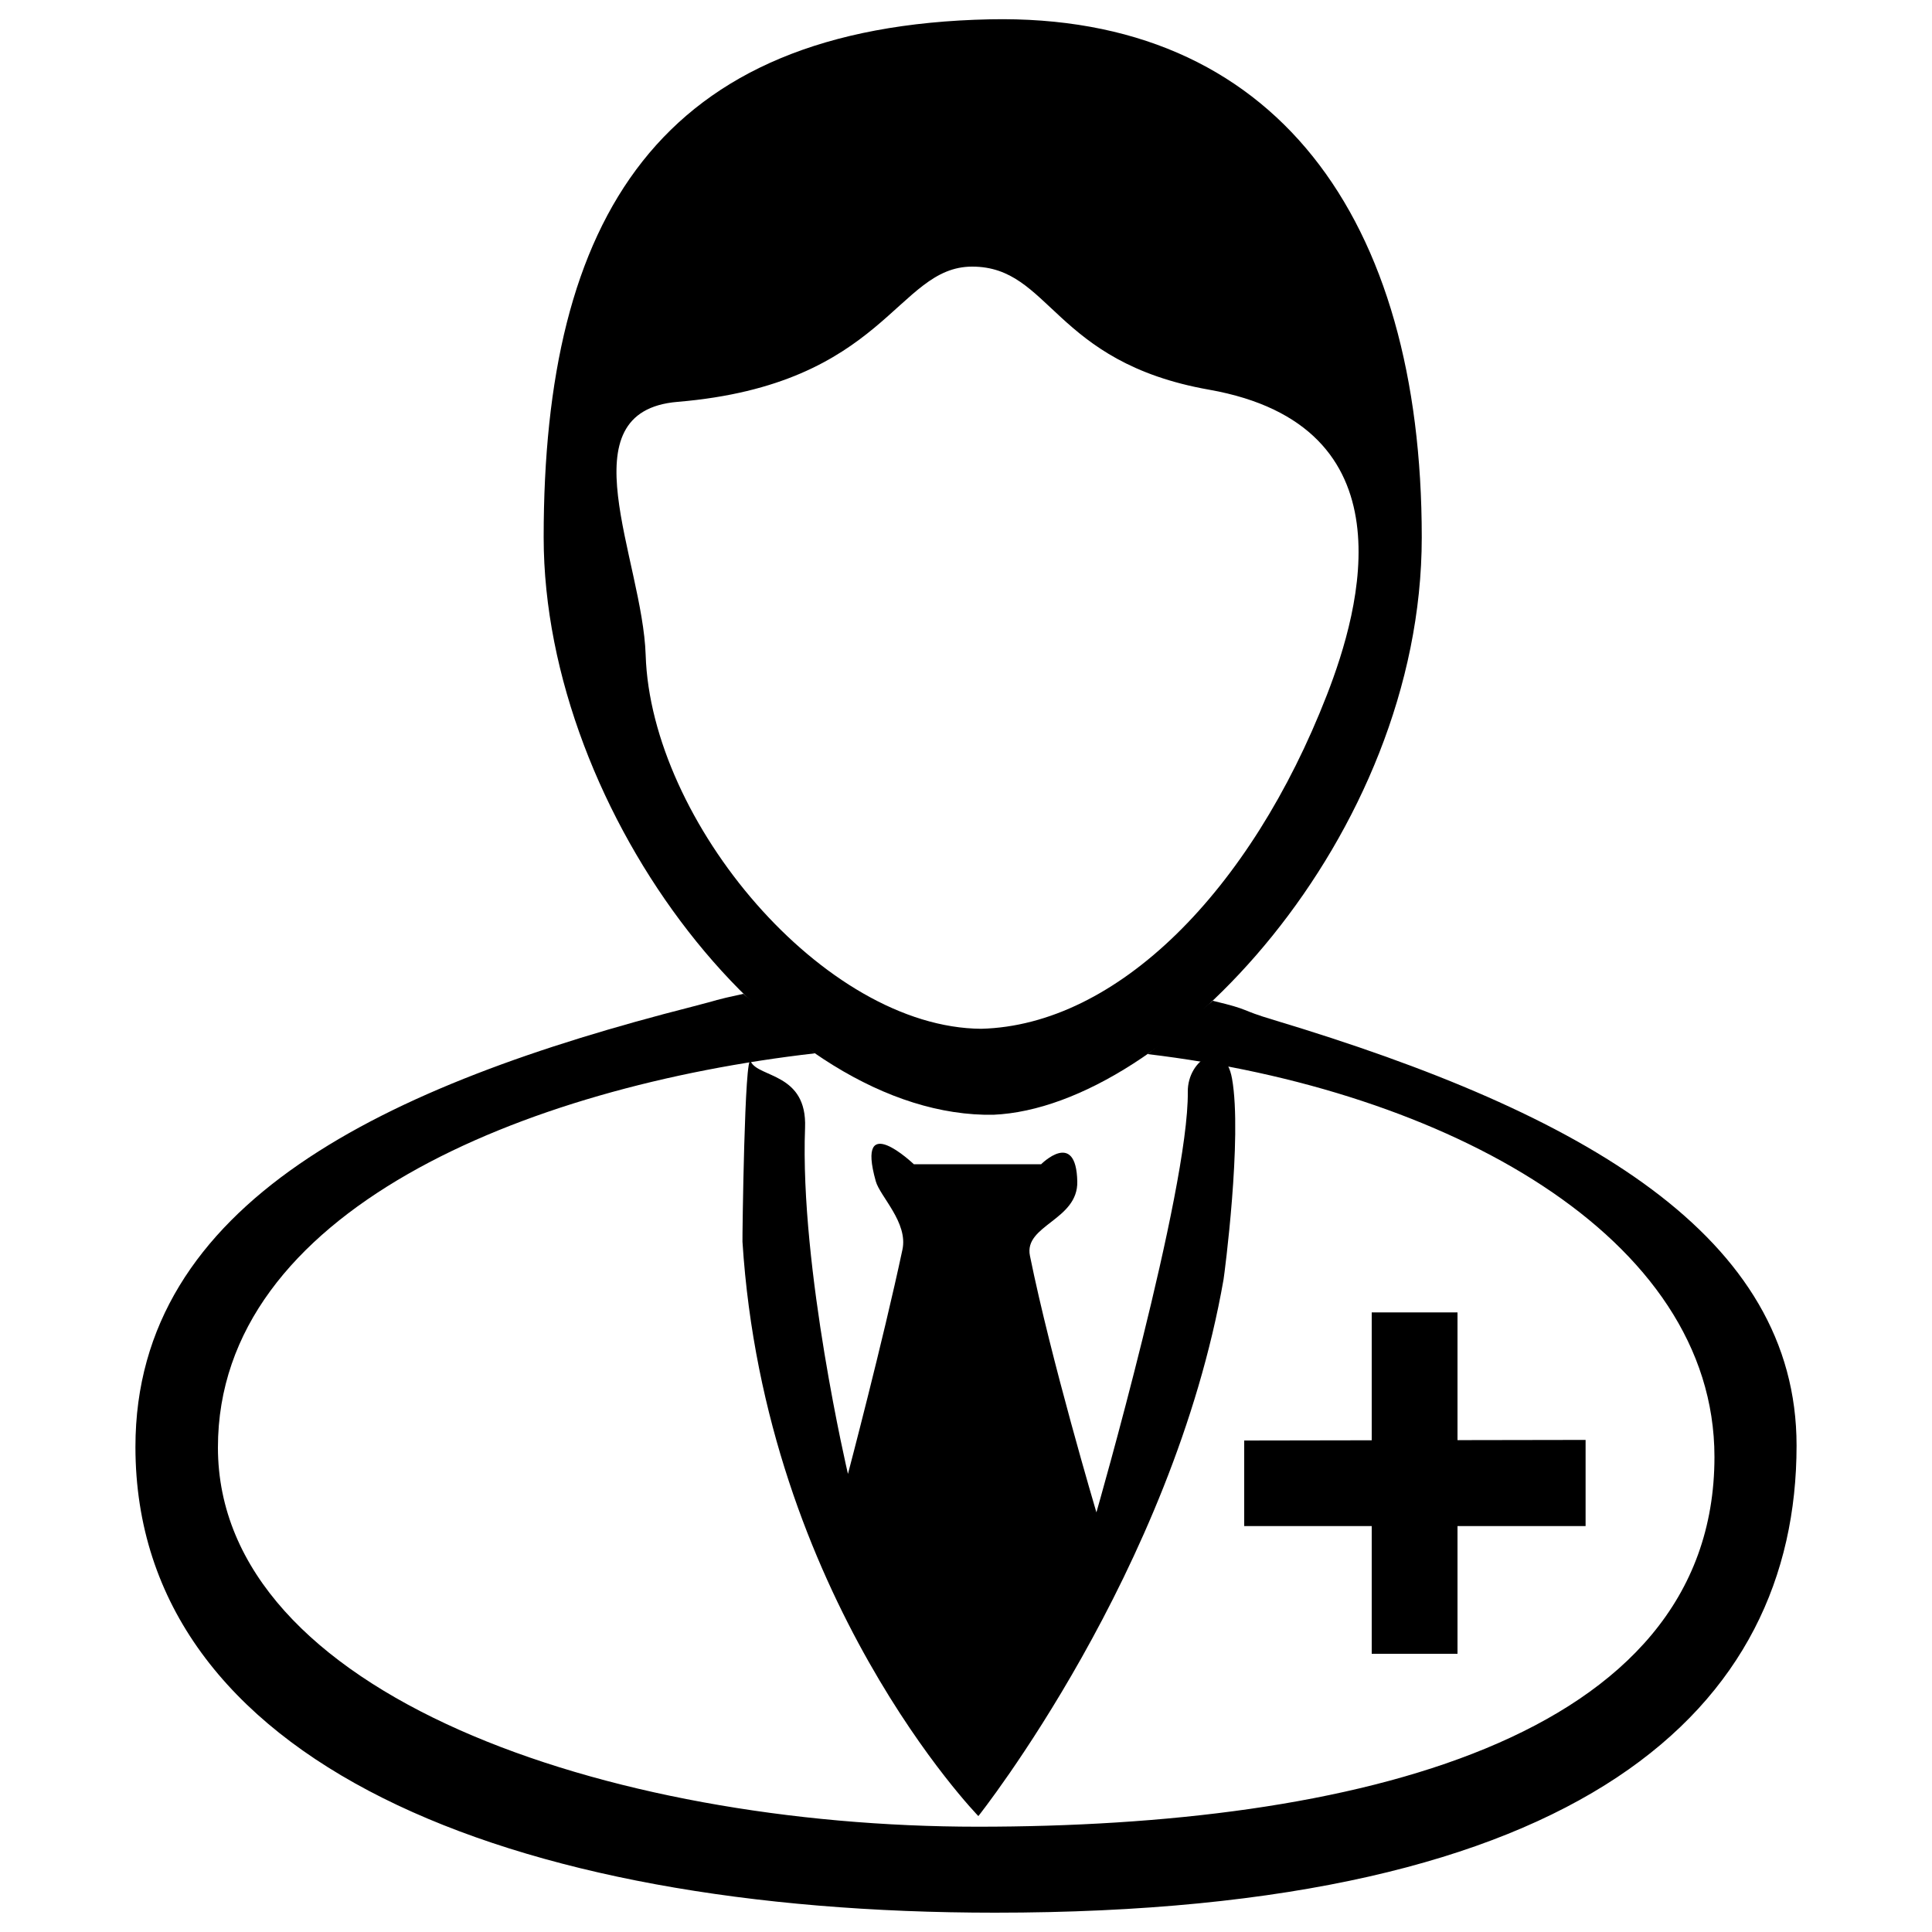
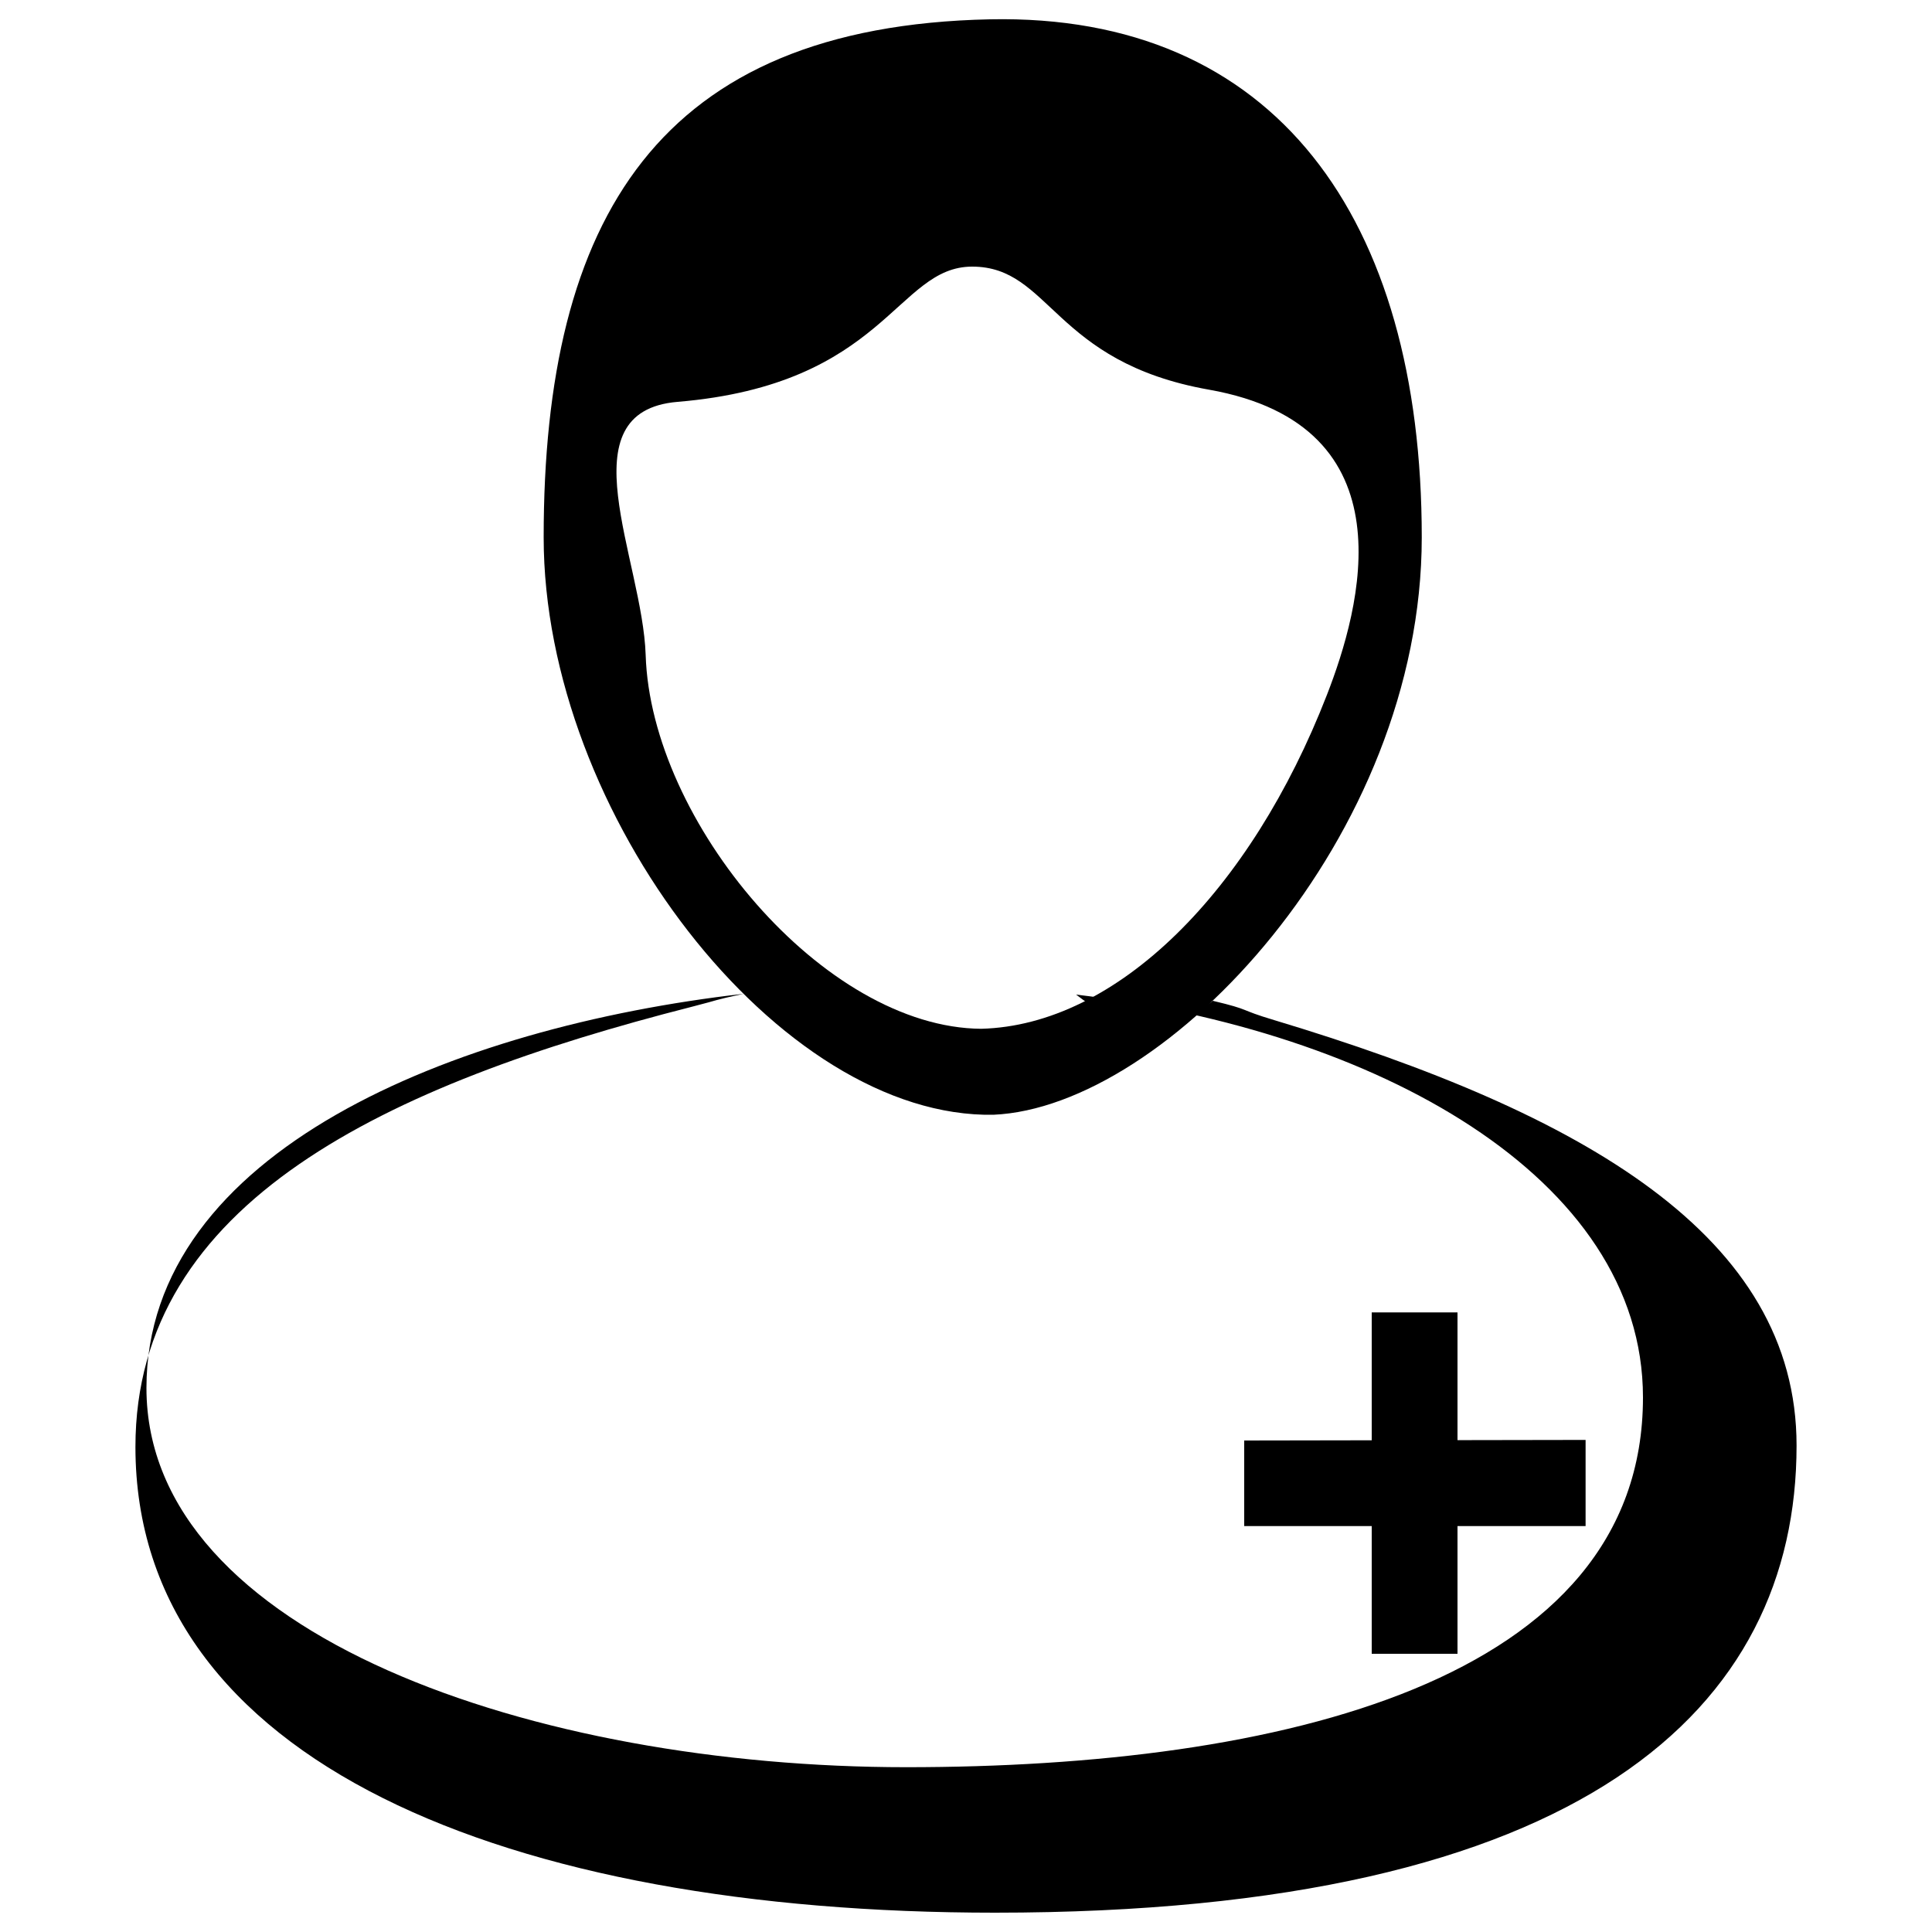
<svg xmlns="http://www.w3.org/2000/svg" version="1.1" x="0px" y="0px" viewBox="0 0 1000 1000" enable-background="new 0 0 1000 1000" xml:space="preserve">
  <g>
-     <path d="M627.7,518c20.6,4.9,12.7,4.3,31.8,10c160.9,48.4,270.4,112,270.4,220.2C929.9,883.9,820.2,990,515,990c-251.6,0-444.9-77.8-444.9-241.1c0-126.7,129.9-187.5,288-227.8c16-4.1,9.7-3,26.7-6.7c1.6,1.6,37,30.8,37,30.8c-150.3,17.2-309,81.7-309,204c0,128,201.8,196.3,393.3,196.3c192.6,0,381.3-44.2,381.3-191.4c0-114.3-138.9-190.1-293.4-208.5C594.9,545,626.5,519.1,627.7,518z" />
+     <path d="M627.7,518c20.6,4.9,12.7,4.3,31.8,10c160.9,48.4,270.4,112,270.4,220.2C929.9,883.9,820.2,990,515,990c-251.6,0-444.9-77.8-444.9-241.1c0-126.7,129.9-187.5,288-227.8c16-4.1,9.7-3,26.7-6.7c-150.3,17.2-309,81.7-309,204c0,128,201.8,196.3,393.3,196.3c192.6,0,381.3-44.2,381.3-191.4c0-114.3-138.9-190.1-293.4-208.5C594.9,545,626.5,519.1,627.7,518z" />
    <path d="M514.1,577c89.7-3.8,221.8-143.7,221.8-298.9c0-165.1-75.9-271.2-223.6-268.1c-171.4,3.6-230.9,103-230.9,268.1c0,143.3,122,301.1,233.2,298.9c1.5,0-5.7-44.5-6.6-44.5c-81.7-0.5-171.1-107.4-173.8-193.4c-1.6-49.7-42.1-126.2,16.5-131.1C458.4,199,463.9,138,503.2,138c40.7,0,41.7,49.4,122.6,63.7c105.1,18.6,78.4,113.3,61,158c-39.5,101.6-108.6,171-179,172.8C506.8,532.6,512.5,577.1,514.1,577z" />
    <path d="M710,679.3h44.4V856H710V679.3z" />
    <path d="M644,745.6l176.7-0.3v44.6H644V745.6z" />
-     <path d="M473,602.6h65.9c0,0,18.1-18.2,18.7,8.9c0.5,20.1-27.8,22.6-24.5,38.5c10.8,53.4,34.4,132.8,34.4,132.8s47.9-166.9,47.3-217.7c-0.2-16.8,19-28.6,22.9-6.8c5.4,30.3-4,101.7-4.4,104C606.8,813.6,506.4,940,506.4,940S396,826.6,384.3,642.7c-0.1-1.7,1.1-99.8,4.3-93.2c4.1,8.4,29.2,5.8,28.1,34.2c-2.8,72.8,22.2,179.2,22.2,179.2s18.1-68.6,28.2-116.1c3-14-11.6-27.5-13.8-35.4C442.7,573.7,473,602.6,473,602.6z" />
  </g>
</svg>